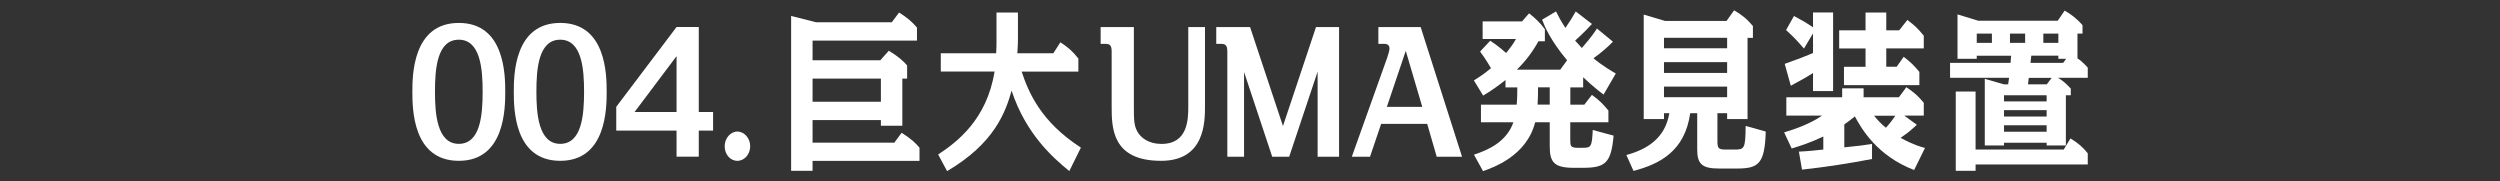
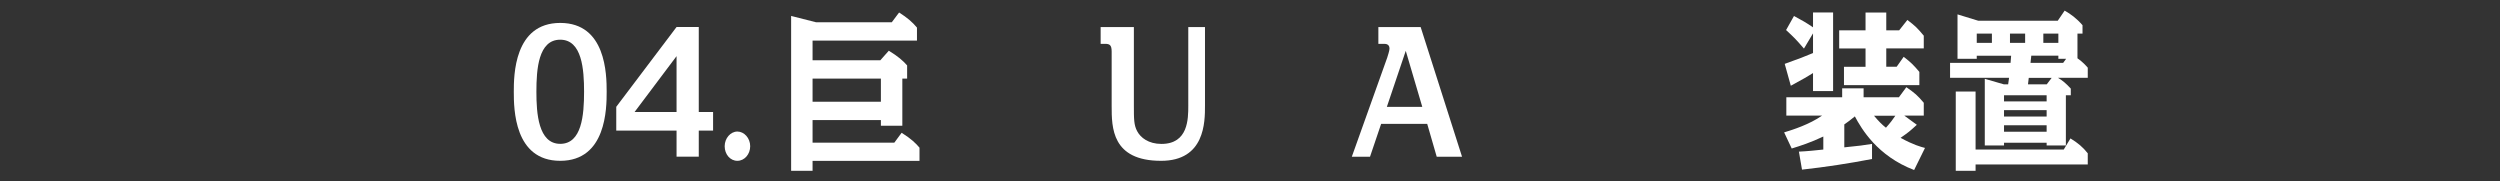
<svg xmlns="http://www.w3.org/2000/svg" id="b" data-name="レイヤー 2" viewBox="0 0 386 28">
  <rect x="0" y="0" width="386" height="28" fill="#333333" stroke="none" />
  <defs>
    <style>
      .d {
        fill: none;
      }

      .e {
        fill: #fff;
      }
    </style>
  </defs>
  <g id="c" data-name="レイヤー 1">
    <g>
      <rect class="d" width="386" height="28" />
      <g>
-         <path class="e" d="m70.84,3.54c7.06,0,7.17,7.93,7.17,10.63,0,2.54-.05,10.66-7.17,10.66s-7.17-8.04-7.17-10.66c0-2.46.02-10.63,7.17-10.63Zm0,18.67c3.33,0,3.68-4.44,3.68-8.04,0-3.41-.3-8.04-3.68-8.04s-3.68,4.55-3.68,8.04c0,3.28.28,8.04,3.68,8.04Z" />
        <path class="e" d="m86.5,3.54c7.06,0,7.17,7.93,7.17,10.63,0,2.54-.05,10.66-7.17,10.66s-7.17-8.04-7.17-10.66c0-2.46.02-10.63,7.17-10.63Zm0,18.67c3.33,0,3.68-4.44,3.68-8.04,0-3.41-.3-8.04-3.68-8.04s-3.68,4.55-3.68,8.04c0,3.28.28,8.04,3.68,8.04Z" />
        <path class="e" d="m107.89,17.29h2.21v2.88h-2.21v4.02h-3.43v-4.02h-9.31v-3.68l9.31-12.32h3.43v13.12Zm-3.43,0v-8.62l-6.48,8.62h6.48Z" />
        <path class="e" d="m115.83,22.58c0,1.22-.87,2.25-1.98,2.25s-1.96-1-1.96-2.25.92-2.27,1.96-2.27,1.98,1,1.98,2.27Z" />
        <path class="e" d="m125.46,6.27v3.04h10.46l1.31-1.48c1.43.87,2.21,1.56,2.83,2.27v2.04h-.74v7.27h-3.31v-.87h-10.55v3.49h12.62l1.13-1.53c1.52.95,2.23,1.67,2.76,2.3v2.04h-16.51v1.53h-3.31V2.46l3.86.98h11.68l1.13-1.51c1.29.82,2.05,1.48,2.76,2.33v2.01h-16.12Zm0,5.87v3.57h10.55v-3.57h-10.55Z" />
-         <path class="e" d="m165.11,26.42c-2.58-2.09-6.74-5.79-8.92-12.43-.92,3.28-2.62,8.12-9.96,12.43l-1.38-2.57c2.87-1.88,7.52-5.37,8.71-12.8h-8.3v-2.83h8.55c.05-.66.05-1.51.05-1.83V1.93h3.31v3.94c0,.32,0,1.16-.09,2.35h5.56l1.08-1.69c1.17.77,1.82,1.3,2.78,2.51v2.01h-8.76c1.08,3.25,2.99,7.77,9.15,11.74l-1.79,3.62Z" />
        <path class="e" d="m175.07,4.18v12.14c0,2.06,0,2.99.51,3.94.53,1,1.75,1.96,3.75,1.96,4.14,0,4.14-3.89,4.14-5.9V4.18h2.58v12.14c0,2.51,0,8.51-6.78,8.51-7.63,0-7.63-5.16-7.63-8.46V7.96c0-1-.3-1.19-1.01-1.19h-.69v-2.59h5.15Z" />
-         <path class="e" d="m193.01,4.18l5.08,15.28,5.1-15.28h3.56v20.02h-3.31v-13.14l-4.39,13.14h-2.62l-4.35-13.09v13.09h-2.58V7.96c0-1-.3-1.19-1.04-1.19h-.67v-2.59h5.2Z" />
        <path class="e" d="m213.25,19.12l-1.72,5.08h-2.81l5.47-15.31c.09-.26.35-1.11.35-1.38,0-.74-.62-.74-.85-.74h-.87v-2.59h6.53l6.39,20.02h-3.91l-1.47-5.08h-7.11Zm6.35-2.62l-2.55-8.65-2.92,8.65h5.47Z" />
-         <path class="e" d="m240.25,1.77c.32.63.69,1.38,1.45,2.54.74-1.06,1.01-1.53,1.59-2.54l2.51,1.93c-.37.4-1.22,1.32-2.6,2.57.32.37.67.74,1.04,1.14,1.63-1.88,2.07-2.59,2.32-3.01l2.48,2.04c-.97.98-1.79,1.67-3.01,2.56,1.4,1.16,2.9,2.04,3.45,2.35l-1.89,3.25c-.53-.4-1.54-1.16-3.15-2.67v1.56h-1.98v2.67h2.16l1.17-1.51c1.24.9,1.59,1.3,2.55,2.41v1.82h-5.89v2.78c0,.82.05,1.16,1.1,1.16h.78c1.33,0,1.47-.13,1.59-2.75l3.22.87c-.37,4.18-1.24,4.97-4.71,4.97h-1.45c-3.01,0-3.7-.85-3.7-3.33v-3.7h-2.25c-1.31,5.21-6.53,7.01-8.05,7.54l-1.4-2.54c2.28-.74,5.04-2.01,6.09-5h-5.01v-2.72h5.52c.09-.92.09-2.09.09-2.19v-.48h-1.82v-1.14c-1.1.9-2.25,1.69-3.45,2.41l-1.43-2.35c1.26-.77,1.75-1.16,2.64-1.88-.76-1.3-1.26-2.01-1.68-2.57l1.56-1.67c.8.53,1.52,1.06,2.46,1.9.62-.77,1.08-1.38,1.52-2.17h-5.15v-2.72h6.09l1.08-1.24c1.01.79,1.7,1.45,2.44,2.46v1.85h-.99c-1.06,1.9-2.14,3.2-3.33,4.39h6.69l1.06-1.45c-2.6-3.12-3.45-5.21-3.86-6.27l2.14-1.27Zm-2.78,11.71c0,1.03,0,1.64-.07,2.67h1.88v-2.67h-1.82Z" />
-         <path class="e" d="m251.13,23.93c3.27-.9,5.96-2.62,6.62-6.45h-.83v.9h-3.13V2.25l3.29.98h9.5l1.17-1.64c1.17.71,1.93,1.27,2.9,2.43v1.83h-.83v12.53h-3.15v-.9h-1.5v4.34c0,1.06.16,1.27,1.24,1.27h1.26c1.66,0,1.82,0,1.86-3.65l3.1.87c-.14,5-1.13,5.71-4.44,5.71h-2.78c-2.6,0-3.36-.69-3.36-2.93v-5.61h-1.08c-.83,5.87-4.71,7.85-8.76,8.91l-1.1-2.46Zm5.79-18.09v1.61h9.75v-1.61h-9.75Zm0,3.75v1.67h9.75v-1.67h-9.75Zm0,3.78v1.64h9.75v-1.64h-9.75Z" />
        <path class="e" d="m294.05,17.87l1.91,1.4c-1.13,1.03-1.26,1.14-2.51,2.01,1.95,1.08,3.15,1.4,3.77,1.56l-1.68,3.41c-5.68-2.17-8.12-6.35-9.15-8.28-.71.58-1.06.85-1.63,1.24v3.54c2.51-.26,2.78-.29,4.28-.53v2.33c-3.59.69-7.17,1.24-10.81,1.64l-.48-2.78c1.22-.05,2.55-.19,3.77-.32v-2.01c-1.96.93-3.52,1.43-4.88,1.85l-1.17-2.49c1.38-.42,3.89-1.22,5.86-2.59h-5.52v-2.83h8.62v-1.38h3.31v1.38h5.45l1.15-1.56c1.33.93,1.68,1.22,2.69,2.41v1.98h-2.99Zm-14.12-15.95h3.1v12.14h-3.1v-2.78c-1.01.63-1.24.77-3.43,1.96l-.94-3.38c2.62-.95,2.71-.98,4.37-1.67v-3.04l-1.4,2.35c-1.31-1.51-1.45-1.64-2.76-2.86l1.22-2.17c1.24.66,1.89,1.03,2.94,1.75V1.93Zm13.31,2.75l1.26-1.59c1.24.95,1.52,1.22,2.53,2.43v1.96h-5.79v2.83h1.61l1.08-1.53c1.15.9,1.45,1.19,2.42,2.33v2.04h-11.64v-2.83h3.33v-2.83h-4.07v-2.8h4.07V1.93h3.2v2.75h2Zm-3.89,13.2c.69.82,1.2,1.35,1.84,1.85.71-.79,1.08-1.3,1.45-1.85h-3.29Z" />
        <path class="e" d="m310.06,13.01c.05-.37.07-.5.14-1h-9.11v-2.3h9.34c.05-.63.07-.71.09-1.11h-5.31v.48h-2.97V2.22l3.2.98h12.28l1.06-1.56c.94.53,1.84,1.19,2.76,2.25v1.3h-.78v3.81c.87.61,1.31,1.14,1.59,1.45v1.56h-4.6c.71.42,1.22.85,1.98,1.67v1.03h-.76v7.75h-2.97v-.42h-6.58v.42h-2.97v-10.29l2.94.85h.67Zm8.58,10.08l1.04-1.72c1.15.71,1.89,1.32,2.67,2.3v1.72h-17.32v.98h-3.06v-12.24h3.06v8.96h13.61Zm-13.43-17.9v1.43h2.34v-1.43h-2.34Zm4.21,9.52v.95h6.58v-.95h-6.58Zm6.58,3.28v-.98h-6.58v.98h6.58Zm0,2.35v-1h-6.58v1h6.58Zm-5.66-15.15v1.43h2.34v-1.43h-2.34Zm5.68,7.83l.76-1h-3.54c-.02.19-.07.69-.12,1h2.9Zm2.53-3.31l.46-.63h-1.2v-.48h-4.18c-.05.34-.05.4-.12,1.11h5.04Zm-.74-3.09v-1.43h-2.32v1.43h2.32Z" />
      </g>
    </g>
  </g>
</svg>